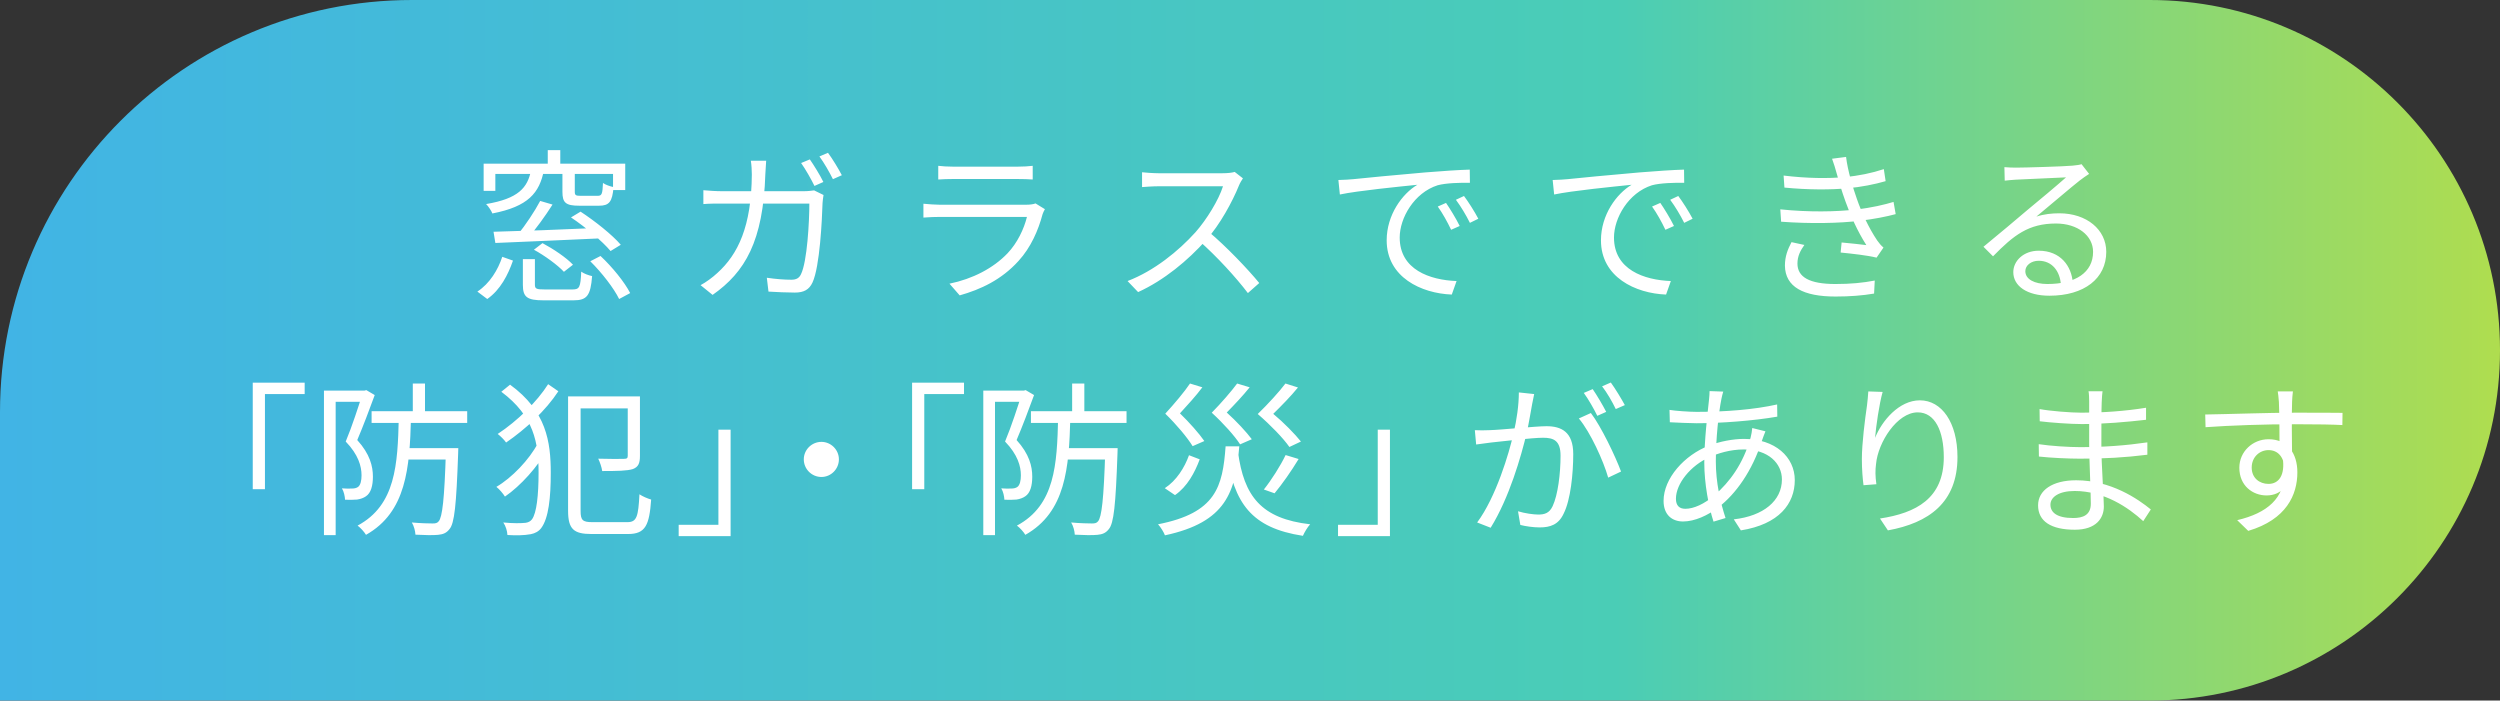
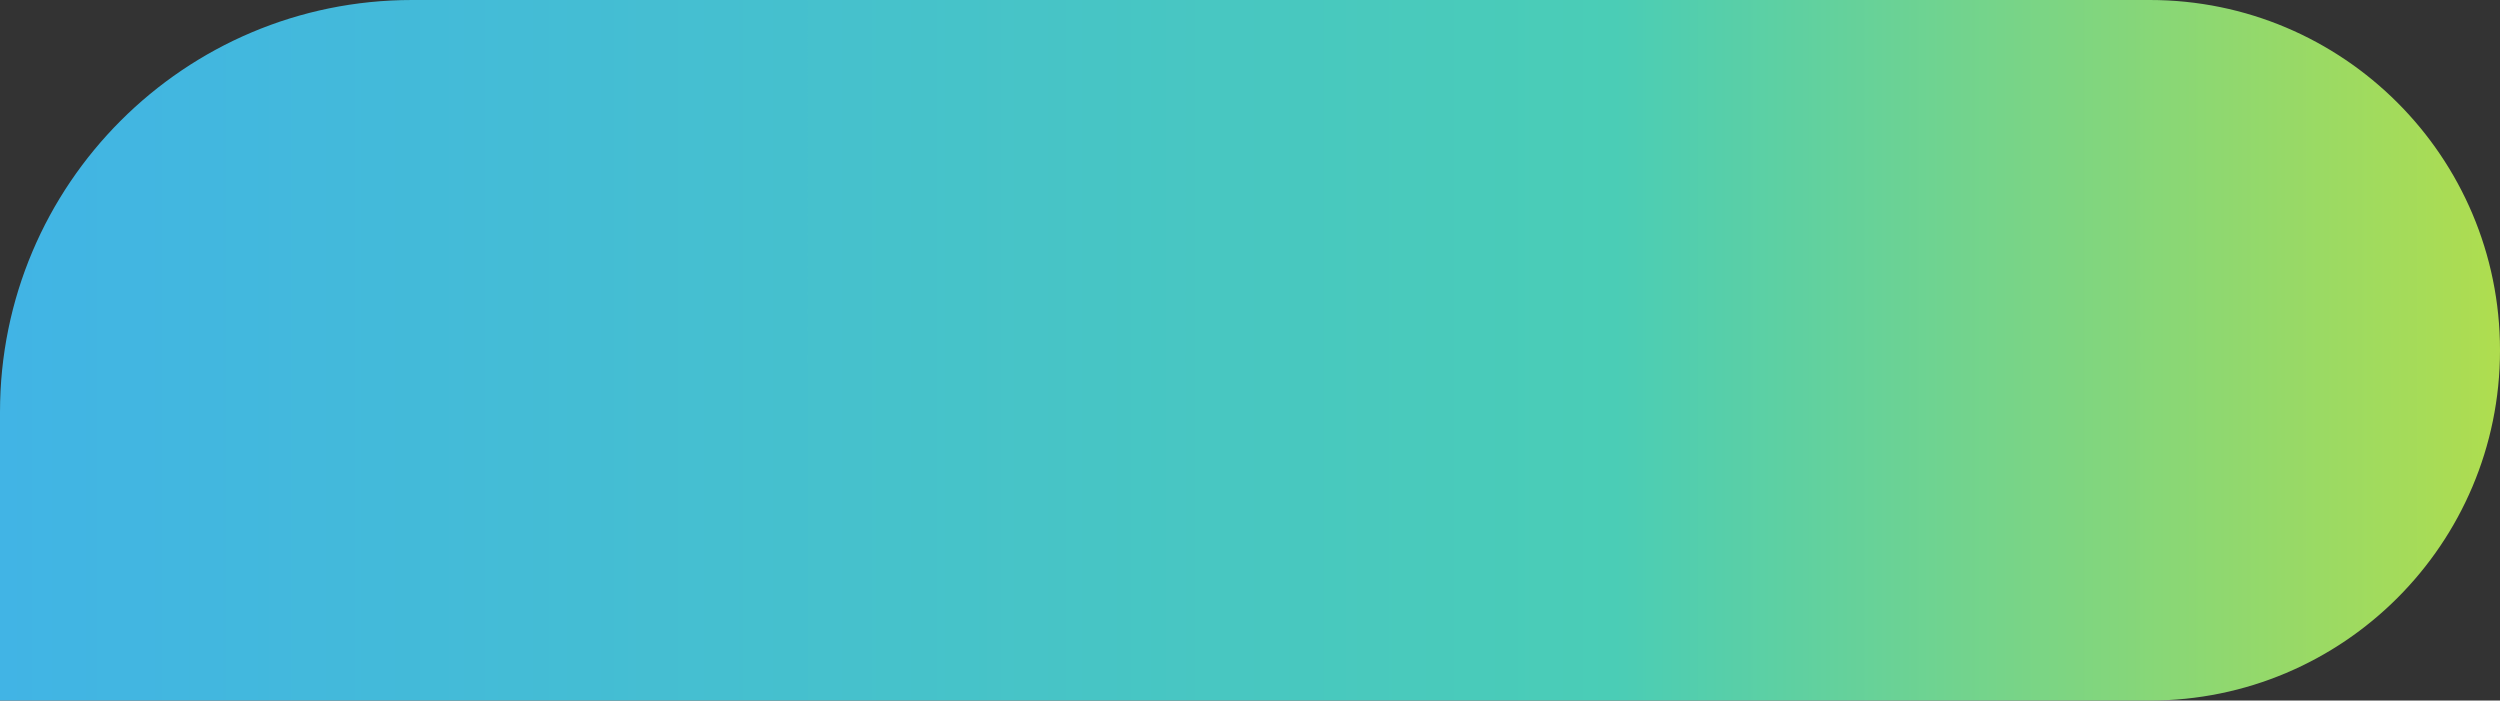
<svg xmlns="http://www.w3.org/2000/svg" width="182" height="51" viewBox="0 0 182 51" fill="none">
  <rect x="0" y="0" width="182" height="51" fill="#333333" stroke="none" />
  <g clip-path="url(#clip0_3_120)">
    <path d="M0 30C0 13.431 13.431 0 30 0H156.5C170.583 0 182 11.417 182 25.5C182 39.583 170.583 51 156.5 51H0V30Z" fill="url(#paint0_linear_3_120)" />
-     <path d="M35.929 16.872C37.837 16.824 40.897 16.716 43.765 16.584L43.741 17.352C40.969 17.484 38.005 17.604 36.061 17.688L35.929 16.872ZM38.065 18.864H38.941V20.724C38.941 21.024 39.049 21.072 39.649 21.072C39.913 21.072 41.317 21.072 41.677 21.072C42.181 21.072 42.265 20.928 42.313 19.776C42.505 19.92 42.865 20.052 43.105 20.1C42.997 21.516 42.733 21.864 41.761 21.864C41.509 21.864 39.817 21.864 39.565 21.864C38.365 21.864 38.065 21.624 38.065 20.736V18.864ZM39.325 14.628L40.225 14.892C39.685 15.744 39.001 16.68 38.437 17.328L37.705 17.064C38.245 16.404 38.941 15.36 39.325 14.628ZM42.973 19.02L43.717 18.636C44.569 19.428 45.481 20.556 45.877 21.336L45.073 21.768C44.701 21 43.813 19.848 42.973 19.02ZM36.565 18.696L37.345 18.972C36.985 20.004 36.433 21.096 35.473 21.768L34.753 21.228C35.653 20.64 36.253 19.644 36.565 18.696ZM38.869 18.18L39.493 17.7C40.285 18.12 41.245 18.768 41.713 19.272L41.053 19.788C40.597 19.296 39.661 18.612 38.869 18.18ZM41.569 15.828L42.265 15.408C43.309 16.092 44.581 17.1 45.193 17.82L44.449 18.276C43.861 17.568 42.625 16.536 41.569 15.828ZM39.877 10.932H40.789V12.288H39.877V10.932ZM38.665 12.372H39.601C39.277 14.052 38.449 15.036 35.845 15.54C35.773 15.348 35.557 15.024 35.389 14.856C37.729 14.46 38.413 13.68 38.665 12.372ZM40.945 12.36H41.845V13.956C41.845 14.208 41.905 14.256 42.277 14.256C42.445 14.256 43.285 14.256 43.501 14.256C43.813 14.256 43.861 14.136 43.897 13.32C44.077 13.452 44.425 13.572 44.665 13.62C44.581 14.7 44.341 14.976 43.609 14.976C43.393 14.976 42.361 14.976 42.169 14.976C41.185 14.976 40.945 14.76 40.945 13.968V12.36ZM35.209 11.916H45.517V13.836H44.629V12.66H36.061V13.896H35.209V11.916ZM58.957 11.604C59.257 12.036 59.701 12.756 59.941 13.248L59.293 13.536C59.053 13.044 58.645 12.324 58.321 11.868L58.957 11.604ZM60.277 11.124C60.601 11.556 61.057 12.312 61.285 12.756L60.637 13.044C60.373 12.516 59.989 11.844 59.653 11.388L60.277 11.124ZM55.777 11.7C55.753 11.976 55.729 12.384 55.717 12.672C55.561 17.568 54.241 19.812 51.877 21.468L51.001 20.76C51.385 20.556 51.865 20.208 52.225 19.872C53.725 18.516 54.709 16.488 54.733 12.696C54.733 12.42 54.709 11.988 54.661 11.7H55.777ZM59.953 14.196C59.917 14.4 59.893 14.628 59.881 14.784C59.845 15.936 59.689 19.416 59.149 20.568C58.909 21.084 58.525 21.3 57.865 21.3C57.265 21.3 56.569 21.264 55.945 21.228L55.825 20.22C56.473 20.316 57.097 20.364 57.613 20.364C57.949 20.364 58.177 20.256 58.309 19.968C58.765 19.056 58.921 16.104 58.921 14.82H52.597C52.117 14.82 51.637 14.82 51.205 14.856V13.848C51.625 13.884 52.117 13.92 52.585 13.92H58.513C58.837 13.92 59.065 13.884 59.269 13.86L59.953 14.196ZM68.305 12.072C68.617 12.108 68.989 12.132 69.373 12.132C70.021 12.132 73.393 12.132 74.101 12.132C74.473 12.132 74.893 12.108 75.181 12.072V13.068C74.905 13.044 74.485 13.032 74.077 13.032C73.405 13.032 70.033 13.032 69.373 13.032C69.013 13.032 68.629 13.044 68.305 13.068V12.072ZM76.069 15.228C76.009 15.348 75.925 15.492 75.901 15.588C75.589 16.764 75.049 18.012 74.149 18.996C72.901 20.376 71.389 21.072 69.865 21.504L69.121 20.652C70.813 20.304 72.313 19.524 73.345 18.444C74.065 17.688 74.545 16.668 74.761 15.792C74.173 15.792 69.121 15.792 68.401 15.792C68.113 15.792 67.657 15.804 67.225 15.84V14.832C67.657 14.868 68.065 14.904 68.401 14.904C68.989 14.904 74.101 14.904 74.713 14.904C74.989 14.904 75.253 14.868 75.385 14.808L76.069 15.228ZM90.486 12.984C90.414 13.08 90.258 13.344 90.198 13.5C89.718 14.688 88.806 16.368 87.81 17.472C86.466 18.972 84.75 20.4 82.854 21.264L82.086 20.46C84.03 19.716 85.794 18.276 87.03 16.908C87.846 15.984 88.722 14.556 89.034 13.56C88.602 13.56 84.762 13.56 84.354 13.56C83.922 13.56 83.274 13.608 83.142 13.62V12.54C83.298 12.564 83.982 12.612 84.354 12.612C84.822 12.612 88.53 12.612 88.986 12.612C89.37 12.612 89.694 12.576 89.886 12.516L90.486 12.984ZM87.966 16.848C89.262 17.928 90.858 19.608 91.674 20.604L90.846 21.336C89.982 20.196 88.578 18.66 87.282 17.52L87.966 16.848ZM97.434 13.104C97.89 13.092 98.274 13.068 98.514 13.044C99.282 12.96 101.55 12.744 103.758 12.552C105.078 12.444 106.194 12.372 106.998 12.348L107.01 13.308C106.314 13.296 105.27 13.32 104.658 13.488C102.942 14.04 101.898 15.876 101.898 17.292C101.898 19.632 104.094 20.388 106.038 20.46L105.69 21.444C103.47 21.36 100.95 20.184 100.95 17.496C100.95 15.636 102.09 14.1 103.182 13.452C101.898 13.584 98.838 13.884 97.542 14.16L97.434 13.104ZM105.27 14.772C105.546 15.168 106.002 15.912 106.266 16.452L105.642 16.728C105.366 16.152 105.03 15.54 104.67 15.036L105.27 14.772ZM106.578 14.268C106.878 14.664 107.346 15.396 107.622 15.924L107.01 16.224C106.722 15.648 106.362 15.048 105.99 14.544L106.578 14.268ZM113.034 13.104C113.49 13.092 113.874 13.068 114.114 13.044C114.882 12.96 117.15 12.744 119.358 12.552C120.678 12.444 121.794 12.372 122.598 12.348L122.61 13.308C121.914 13.296 120.87 13.32 120.258 13.488C118.542 14.04 117.498 15.876 117.498 17.292C117.498 19.632 119.694 20.388 121.638 20.46L121.29 21.444C119.07 21.36 116.55 20.184 116.55 17.496C116.55 15.636 117.69 14.1 118.782 13.452C117.498 13.584 114.438 13.884 113.142 14.16L113.034 13.104ZM120.87 14.772C121.146 15.168 121.602 15.912 121.866 16.452L121.242 16.728C120.966 16.152 120.63 15.54 120.27 15.036L120.87 14.772ZM122.178 14.268C122.478 14.664 122.946 15.396 123.222 15.924L122.61 16.224C122.322 15.648 121.962 15.048 121.59 14.544L122.178 14.268ZM129.846 12.78C131.514 12.984 133.086 13.008 134.31 12.888C135.294 12.804 136.278 12.6 137.142 12.312L137.274 13.188C136.494 13.416 135.474 13.62 134.514 13.704C133.302 13.824 131.622 13.824 129.906 13.656L129.846 12.78ZM129.606 15.24C131.658 15.456 133.698 15.42 135.102 15.252C136.242 15.132 137.214 14.892 137.85 14.7L138.006 15.588C137.346 15.768 136.434 15.948 135.426 16.068C133.95 16.26 131.73 16.296 129.666 16.14L129.606 15.24ZM133.71 12.624C133.614 12.276 133.506 11.904 133.374 11.556L134.394 11.424C134.514 12.432 134.886 13.644 135.186 14.496C135.51 15.432 136.038 16.584 136.662 17.508C136.794 17.7 136.938 17.868 137.118 18.024L136.614 18.756C135.942 18.588 134.826 18.468 133.998 18.384L134.07 17.652C134.718 17.712 135.498 17.796 135.87 17.844C135.21 16.812 134.706 15.66 134.358 14.688C134.058 13.86 133.878 13.224 133.71 12.624ZM131.358 17.832C131.07 18.24 130.854 18.648 130.854 19.188C130.854 20.172 131.73 20.676 133.614 20.676C134.73 20.676 135.606 20.592 136.482 20.424L136.434 21.372C135.594 21.516 134.658 21.588 133.626 21.588C131.286 21.588 129.966 20.892 129.942 19.344C129.942 18.66 130.146 18.156 130.422 17.628L131.358 17.832ZM145.92 12.168C146.184 12.192 146.52 12.204 146.76 12.204C147.396 12.204 150.24 12.12 150.876 12.06C151.236 12.024 151.404 12 151.536 11.952L152.088 12.66C151.872 12.804 151.632 12.96 151.404 13.14C150.816 13.596 149.184 15 148.248 15.768C148.8 15.588 149.376 15.528 149.916 15.528C151.908 15.528 153.336 16.716 153.336 18.336C153.336 20.268 151.74 21.528 149.196 21.528C147.564 21.528 146.568 20.82 146.568 19.812C146.568 18.996 147.312 18.252 148.416 18.252C150.012 18.252 150.816 19.38 150.9 20.592L150.036 20.736C149.964 19.716 149.376 18.984 148.416 18.984C147.864 18.984 147.444 19.32 147.444 19.74C147.444 20.328 148.104 20.676 149.052 20.676C151.092 20.676 152.376 19.836 152.376 18.336C152.376 17.148 151.248 16.272 149.676 16.272C147.684 16.272 146.604 17.112 145.092 18.66L144.396 17.964C145.392 17.148 146.94 15.852 147.624 15.264C148.296 14.712 149.808 13.452 150.408 12.912C149.772 12.948 147.372 13.044 146.748 13.08C146.472 13.104 146.208 13.116 145.944 13.152L145.92 12.168ZM18.4 27.86H22.18V28.688H19.288V35.612H18.4V27.86ZM27.052 29.936H34.012V30.788H27.052V29.936ZM29.44 32.624H32.776V33.452H29.44V32.624ZM30.052 27.92H30.94V30.26H30.052V27.92ZM32.464 32.624H33.364C33.364 32.624 33.352 32.912 33.352 33.044C33.22 36.764 33.088 38.108 32.716 38.528C32.5 38.804 32.26 38.9 31.888 38.936C31.54 38.972 30.892 38.96 30.244 38.924C30.232 38.66 30.136 38.288 29.98 38.036C30.628 38.096 31.252 38.108 31.492 38.108C31.708 38.108 31.828 38.084 31.936 37.952C32.2 37.652 32.356 36.356 32.464 32.792V32.624ZM29.032 30.416H29.92C29.824 34.064 29.584 37.28 26.644 38.936C26.524 38.732 26.248 38.42 26.032 38.264C28.816 36.776 28.948 33.8 29.032 30.416ZM23.584 28.436H26.632V29.252H24.436V38.96H23.584V28.436ZM26.38 28.436H26.536L26.668 28.4L27.28 28.76C26.908 29.78 26.428 31.052 26.008 32.036C26.932 33.056 27.148 33.944 27.148 34.7C27.148 35.36 27.004 35.888 26.644 36.128C26.476 36.248 26.248 36.332 25.996 36.368C25.744 36.392 25.408 36.392 25.12 36.38C25.108 36.14 25.036 35.78 24.892 35.552C25.192 35.576 25.444 35.576 25.648 35.564C25.804 35.564 25.948 35.528 26.056 35.456C26.248 35.324 26.32 34.988 26.32 34.604C26.32 33.944 26.092 33.104 25.168 32.144C25.636 31.028 26.116 29.528 26.38 28.7V28.436ZM36.496 28.52L37.132 28.004C39.772 29.924 40.096 32.156 40.096 34.424C40.096 36.236 39.94 37.724 39.4 38.444C39.22 38.684 38.956 38.828 38.644 38.888C38.128 38.984 37.552 38.984 36.94 38.948C36.928 38.66 36.82 38.3 36.64 38.036C37.36 38.108 37.936 38.096 38.272 38.06C38.488 38.024 38.608 37.952 38.728 37.808C39.064 37.352 39.208 36.056 39.208 34.412C39.208 32.228 38.872 30.296 36.496 28.52ZM41.68 28.856H46.216V29.732H41.68V28.856ZM45.7 28.856H46.588V33.188C46.588 33.716 46.48 33.992 46.072 34.148C45.652 34.28 44.92 34.292 43.84 34.292C43.804 34.016 43.672 33.644 43.552 33.392C44.404 33.416 45.196 33.416 45.412 33.404C45.64 33.404 45.7 33.356 45.7 33.176V28.856ZM41.356 28.856H42.268V37.196C42.268 37.868 42.412 38.012 43.12 38.012C43.48 38.012 45.244 38.012 45.676 38.012C46.36 38.012 46.468 37.604 46.552 35.984C46.78 36.14 47.152 36.296 47.404 36.368C47.272 38.228 46.996 38.876 45.724 38.876C45.412 38.876 43.348 38.876 43.06 38.876C41.776 38.876 41.356 38.528 41.356 37.184V28.856ZM39.16 32.264L39.856 32.684C39.184 33.944 37.9 35.372 36.76 36.152C36.616 35.924 36.364 35.624 36.136 35.444C37.252 34.796 38.536 33.464 39.16 32.264ZM39.904 27.968L40.648 28.484C39.736 29.876 38.296 31.22 36.844 32.216C36.712 32.024 36.436 31.748 36.232 31.592C37.672 30.644 39.1 29.24 39.904 27.968ZM53.188 39.032H49.408V38.204H52.3V31.28H53.188V39.032ZM59.8 32.168C60.496 32.168 61.072 32.744 61.072 33.44C61.072 34.148 60.496 34.724 59.8 34.724C59.092 34.724 58.516 34.148 58.516 33.44C58.516 32.744 59.092 32.168 59.8 32.168ZM66.4 27.86H70.18V28.688H67.288V35.612H66.4V27.86ZM75.052 29.936H82.012V30.788H75.052V29.936ZM77.44 32.624H80.776V33.452H77.44V32.624ZM78.052 27.92H78.94V30.26H78.052V27.92ZM80.464 32.624H81.364C81.364 32.624 81.352 32.912 81.352 33.044C81.22 36.764 81.088 38.108 80.716 38.528C80.5 38.804 80.26 38.9 79.888 38.936C79.54 38.972 78.892 38.96 78.244 38.924C78.232 38.66 78.136 38.288 77.98 38.036C78.628 38.096 79.252 38.108 79.492 38.108C79.708 38.108 79.828 38.084 79.936 37.952C80.2 37.652 80.356 36.356 80.464 32.792V32.624ZM77.032 30.416H77.92C77.824 34.064 77.584 37.28 74.644 38.936C74.524 38.732 74.248 38.42 74.032 38.264C76.816 36.776 76.948 33.8 77.032 30.416ZM71.584 28.436H74.632V29.252H72.436V38.96H71.584V28.436ZM74.38 28.436H74.536L74.668 28.4L75.28 28.76C74.908 29.78 74.428 31.052 74.008 32.036C74.932 33.056 75.148 33.944 75.148 34.7C75.148 35.36 75.004 35.888 74.644 36.128C74.476 36.248 74.248 36.332 73.996 36.368C73.744 36.392 73.408 36.392 73.12 36.38C73.108 36.14 73.036 35.78 72.892 35.552C73.192 35.576 73.444 35.576 73.648 35.564C73.804 35.564 73.948 35.528 74.056 35.456C74.248 35.324 74.32 34.988 74.32 34.604C74.32 33.944 74.092 33.104 73.168 32.144C73.636 31.028 74.116 29.528 74.38 28.7V28.436ZM90.124 32.888C90.556 36.128 91.816 37.76 95.38 38.168C95.188 38.372 94.96 38.756 94.852 39.008C91.096 38.432 89.836 36.644 89.284 32.972L90.124 32.888ZM89.224 32.492H90.22C89.944 35.816 89.284 38.012 84.808 38.972C84.724 38.744 84.496 38.372 84.304 38.168C88.528 37.34 89.008 35.444 89.224 32.492ZM86.632 27.92L87.532 28.196C87.076 28.808 86.44 29.504 85.9 30.092C86.584 30.752 87.304 31.568 87.676 32.108L86.824 32.48C86.44 31.856 85.66 30.92 84.832 30.116C85.504 29.384 86.248 28.496 86.632 27.92ZM90.064 27.92L90.976 28.196C90.496 28.796 89.86 29.468 89.308 30.032C90.004 30.656 90.748 31.46 91.132 31.976L90.28 32.348C89.884 31.736 89.068 30.824 88.216 30.044C88.912 29.336 89.656 28.472 90.064 27.92ZM93.58 27.92L94.492 28.208C93.988 28.832 93.292 29.54 92.692 30.128C93.46 30.764 94.276 31.604 94.708 32.144L93.868 32.54C93.424 31.904 92.512 30.956 91.564 30.14C92.32 29.408 93.148 28.496 93.58 27.92ZM86.56 33.14L87.34 33.44C86.98 34.4 86.44 35.42 85.54 36.044L84.796 35.54C85.648 34.988 86.236 34.04 86.56 33.14ZM93.592 33.128L94.54 33.416C94.012 34.292 93.328 35.264 92.788 35.912L92.008 35.636C92.548 34.964 93.22 33.908 93.592 33.128ZM101.188 39.032H97.408V38.204H100.3V31.28H101.188V39.032ZM111.688 28.688C111.64 28.904 111.592 29.168 111.544 29.396C111.46 29.828 111.304 30.812 111.136 31.556C110.728 33.248 109.876 36.236 108.52 38.42L107.536 38.036C108.904 36.2 109.864 32.996 110.188 31.532C110.416 30.572 110.572 29.492 110.572 28.568L111.688 28.688ZM115.816 30.068C116.56 31.04 117.604 33.224 118.012 34.328L117.076 34.772C116.728 33.548 115.78 31.46 114.94 30.464L115.816 30.068ZM107.368 31.316C107.74 31.34 108.052 31.328 108.436 31.316C109.336 31.292 111.772 31.028 112.588 31.028C113.656 31.028 114.532 31.436 114.532 33.056C114.532 34.484 114.34 36.392 113.836 37.388C113.464 38.192 112.864 38.396 112.084 38.396C111.628 38.396 111.052 38.312 110.68 38.216L110.512 37.22C111.016 37.376 111.652 37.46 111.988 37.46C112.432 37.46 112.792 37.364 113.032 36.848C113.416 36.032 113.608 34.472 113.608 33.176C113.608 32.072 113.104 31.868 112.336 31.868C111.532 31.868 109.276 32.144 108.544 32.216C108.268 32.252 107.776 32.312 107.464 32.36L107.368 31.316ZM115.948 28.328C116.248 28.76 116.68 29.492 116.932 29.984L116.284 30.272C116.044 29.78 115.636 29.06 115.3 28.604L115.948 28.328ZM117.268 27.848C117.592 28.292 118.048 29.048 118.288 29.492L117.628 29.78C117.376 29.252 116.98 28.568 116.632 28.124L117.268 27.848ZM125.452 28.508C125.404 28.652 125.356 28.868 125.32 29.036C125.116 30.044 124.912 31.94 124.912 33.584C124.912 35.144 125.248 36.584 125.62 37.712L124.744 37.976C124.396 36.908 124.072 35.204 124.072 33.68C124.072 32.036 124.312 30.092 124.42 29.06C124.444 28.844 124.456 28.628 124.456 28.472L125.452 28.508ZM123.52 29.984C125.632 29.984 127.72 29.816 129.376 29.444L129.388 30.332C127.66 30.632 125.296 30.812 123.508 30.812C122.992 30.812 122.056 30.764 121.564 30.74L121.54 29.84C121.96 29.912 123.004 29.984 123.52 29.984ZM128.524 31.4C128.452 31.556 128.344 31.88 128.272 32.072C127.564 34.292 126.364 35.96 125.104 36.932C124.336 37.52 123.376 37.964 122.524 37.964C121.732 37.964 121.108 37.484 121.108 36.464C121.108 34.82 122.632 33.128 124.408 32.444C125.212 32.132 126.184 31.952 126.964 31.952C129.232 31.952 130.66 33.272 130.66 34.952C130.66 36.668 129.52 38.168 126.736 38.612L126.22 37.808C128.38 37.568 129.724 36.452 129.724 34.904C129.724 33.74 128.74 32.72 126.952 32.72C125.944 32.72 125.056 33.008 124.444 33.284C123.088 33.884 122.008 35.204 122.008 36.308C122.008 36.8 122.248 37.04 122.692 37.04C123.292 37.04 124.072 36.704 124.84 36.032C125.908 35.096 126.892 33.8 127.444 31.856C127.492 31.676 127.552 31.352 127.564 31.16L128.524 31.4ZM137.056 28.532C136.804 29.42 136.576 31.04 136.504 31.88C136.996 30.644 138.244 29.144 139.768 29.144C141.352 29.144 142.504 30.752 142.504 33.272C142.504 36.596 140.404 38.072 137.44 38.612L136.864 37.748C139.48 37.352 141.508 36.296 141.508 33.284C141.508 31.388 140.872 30.02 139.612 30.02C138.112 30.02 136.72 32.204 136.576 33.776C136.516 34.232 136.516 34.652 136.6 35.252L135.664 35.324C135.604 34.868 135.544 34.196 135.544 33.416C135.544 32.276 135.772 30.512 135.916 29.528C135.964 29.168 135.988 28.832 136.012 28.496L137.056 28.532ZM153.064 28.484C153.04 28.688 153.016 28.928 153.004 29.288C152.98 29.768 152.98 31.376 152.98 32.384C152.98 33.968 153.16 36.068 153.16 36.872C153.16 37.712 152.608 38.564 151.048 38.564C149.32 38.564 148.372 37.952 148.372 36.788C148.372 35.696 149.416 34.964 151.144 34.964C153.676 34.964 155.656 36.332 156.58 37.088L156.028 37.94C154.948 36.944 153.172 35.744 151.036 35.744C149.884 35.744 149.272 36.188 149.272 36.74C149.272 37.304 149.74 37.712 150.928 37.712C151.624 37.712 152.212 37.508 152.212 36.668C152.212 35.744 152.092 33.44 152.092 32.384C152.092 31.304 152.092 30.044 152.092 29.204C152.092 29 152.08 28.64 152.044 28.484H153.064ZM148.48 29.78C149.248 29.924 150.748 30.044 151.54 30.044C153.064 30.044 154.672 29.936 156.232 29.684V30.56C154.876 30.716 153.16 30.872 151.552 30.872C150.724 30.872 149.248 30.764 148.492 30.668L148.48 29.78ZM148.42 32.336C149.272 32.468 150.64 32.552 151.432 32.552C153.172 32.552 154.768 32.432 156.328 32.204V33.104C154.696 33.308 153.232 33.392 151.432 33.392C150.604 33.392 149.284 33.332 148.432 33.236L148.42 32.336ZM166.924 28.496C166.9 28.64 166.864 29.108 166.864 29.252C166.828 30.032 166.852 32.348 166.864 33.308L165.952 32.84C165.952 32.312 165.94 29.924 165.904 29.264C165.88 28.94 165.844 28.604 165.82 28.496H166.924ZM160.54 30.176C162.172 30.152 165.172 30.044 167.02 30.044C168.484 30.044 169.972 30.044 170.536 30.056L170.524 30.944C169.852 30.908 168.772 30.884 167.008 30.884C164.944 30.884 162.376 30.968 160.564 31.1L160.54 30.176ZM166.84 33.656C166.84 35.264 166.096 36.068 165.004 36.068C163.996 36.068 163.024 35.36 163.024 34.052C163.024 32.864 164.008 31.976 165.148 31.976C166.54 31.976 167.248 33.008 167.248 34.388C167.248 36.02 166.456 37.82 163.672 38.648L162.868 37.868C165.052 37.352 166.324 36.284 166.324 34.304C166.324 33.224 165.796 32.768 165.148 32.768C164.512 32.768 163.924 33.26 163.924 34.04C163.924 34.796 164.488 35.228 165.148 35.228C165.892 35.228 166.372 34.604 166.18 33.32L166.84 33.656Z" fill="white" />
  </g>
  <defs>
    <linearGradient id="paint0_linear_3_120" x1="0" y1="25.095" x2="182" y2="25.095" gradientUnits="userSpaceOnUse">
      <stop stop-color="#41B4E5" />
      <stop offset="0.646" stop-color="#4ACDB6" />
      <stop offset="1" stop-color="#AFDD4F" />
    </linearGradient>
    <clipPath id="clip0_3_120">
      <path d="M0 30C0 13.431 13.431 0 30 0H156.5C170.583 0 182 11.417 182 25.5C182 39.583 170.583 51 156.5 51H0V30Z" fill="white" />
    </clipPath>
  </defs>
</svg>